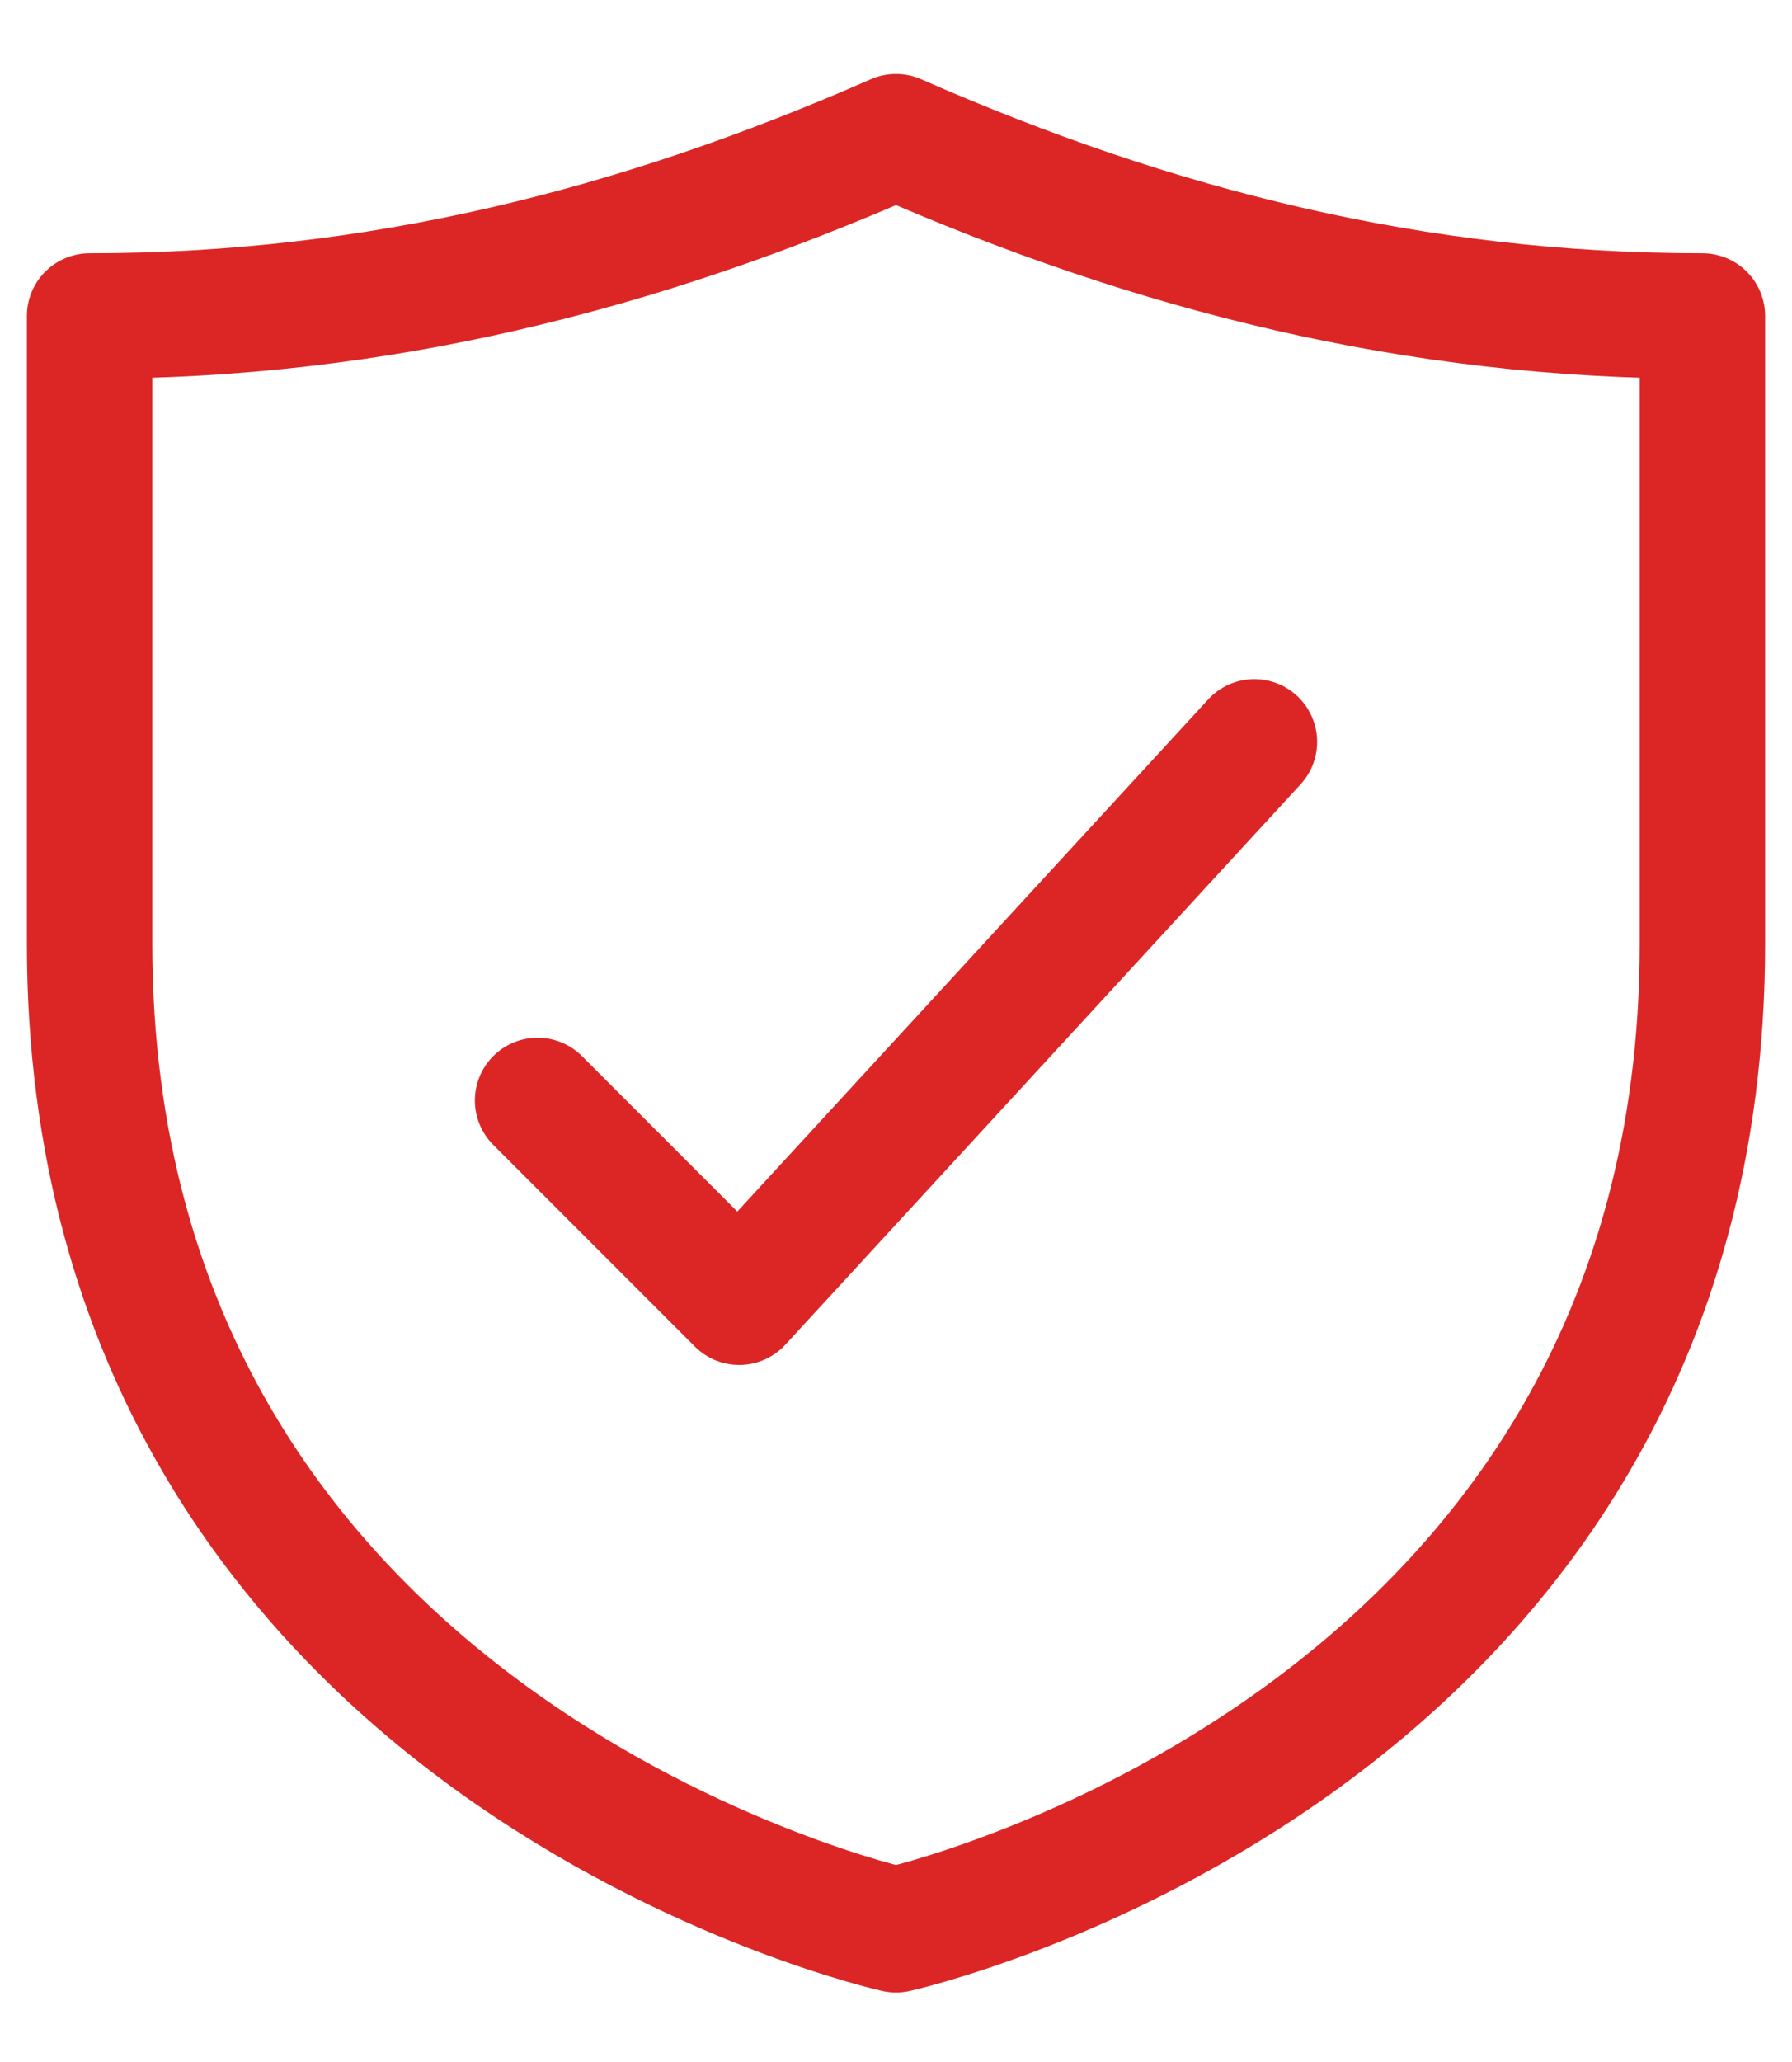
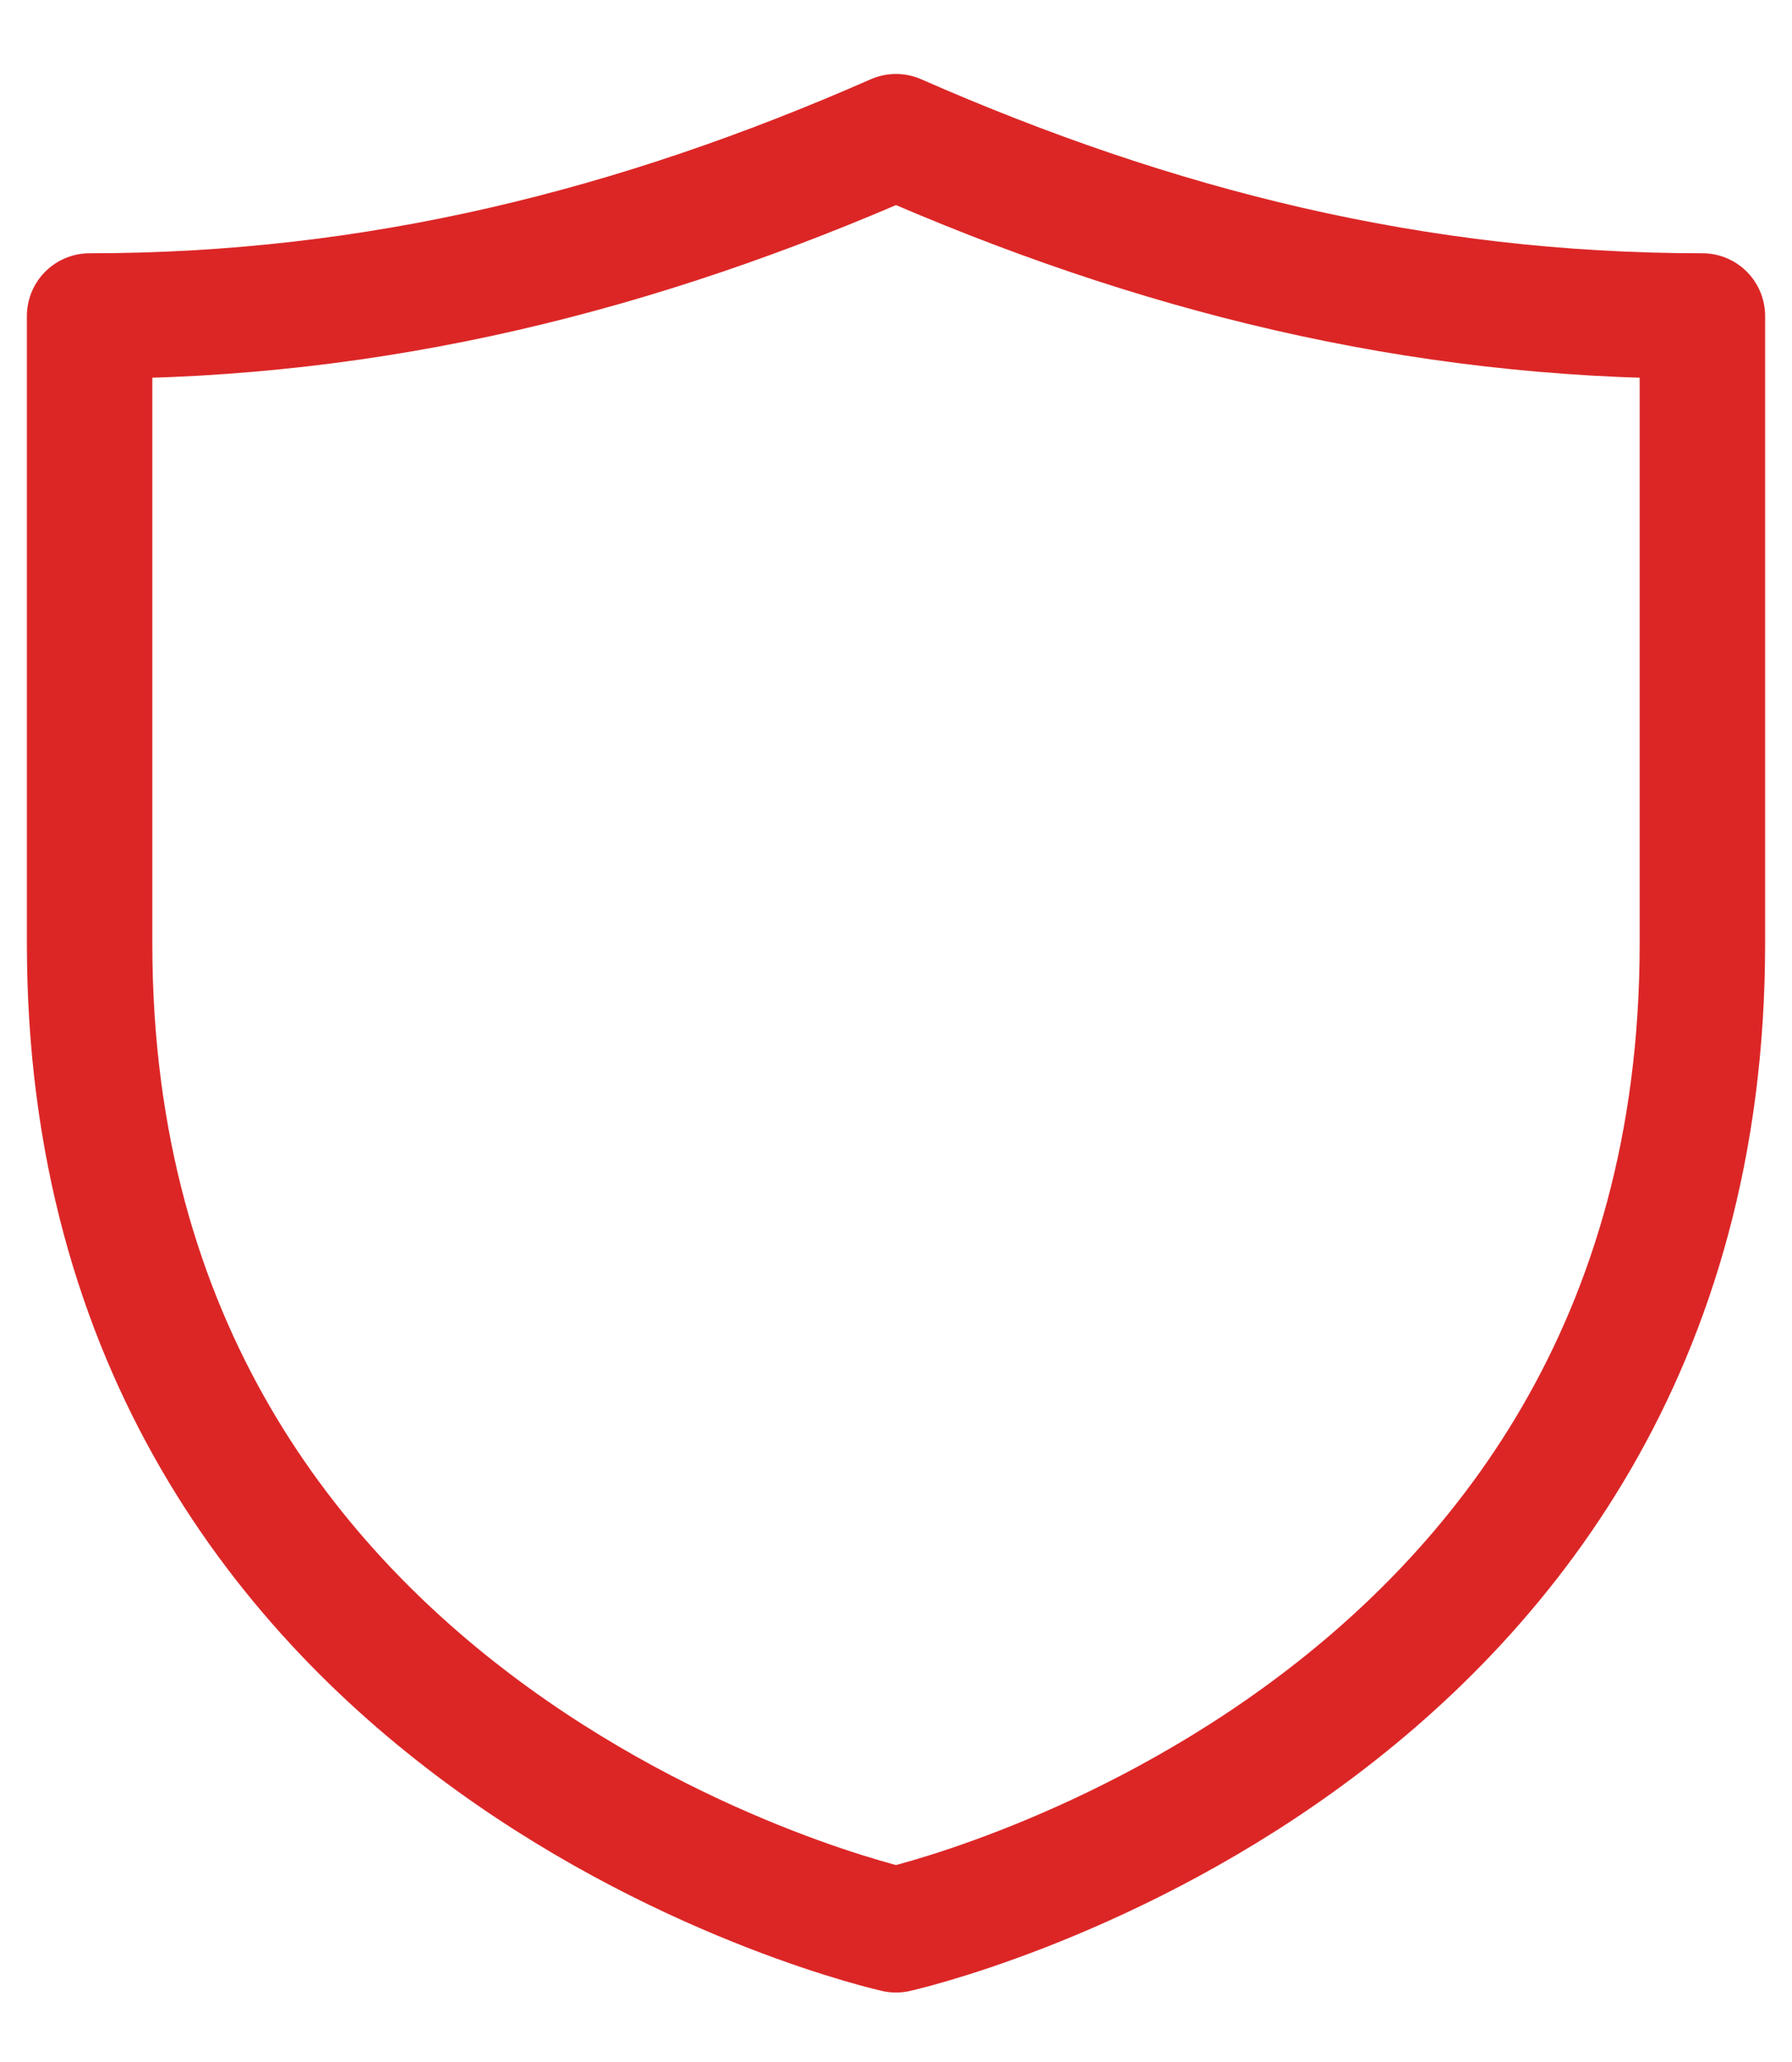
<svg xmlns="http://www.w3.org/2000/svg" width="20" height="23" viewBox="0 0 20 23" fill="none">
-   <path d="M6 12.275L8.25 14.525L14 8.275" stroke="#DC2626" stroke-width="1.4" stroke-miterlimit="10" stroke-linecap="round" stroke-linejoin="round" />
  <path d="M10 21.525C10 21.525 19 19.525 19 10.525V3.525C15.797 3.525 12.89 2.794 10 1.525C7.11 2.794 4.203 3.525 1 3.525V10.525C1 19.525 10 21.525 10 21.525Z" stroke="#DC2626" stroke-width="1.4" stroke-miterlimit="10" stroke-linecap="round" stroke-linejoin="round" />
</svg>